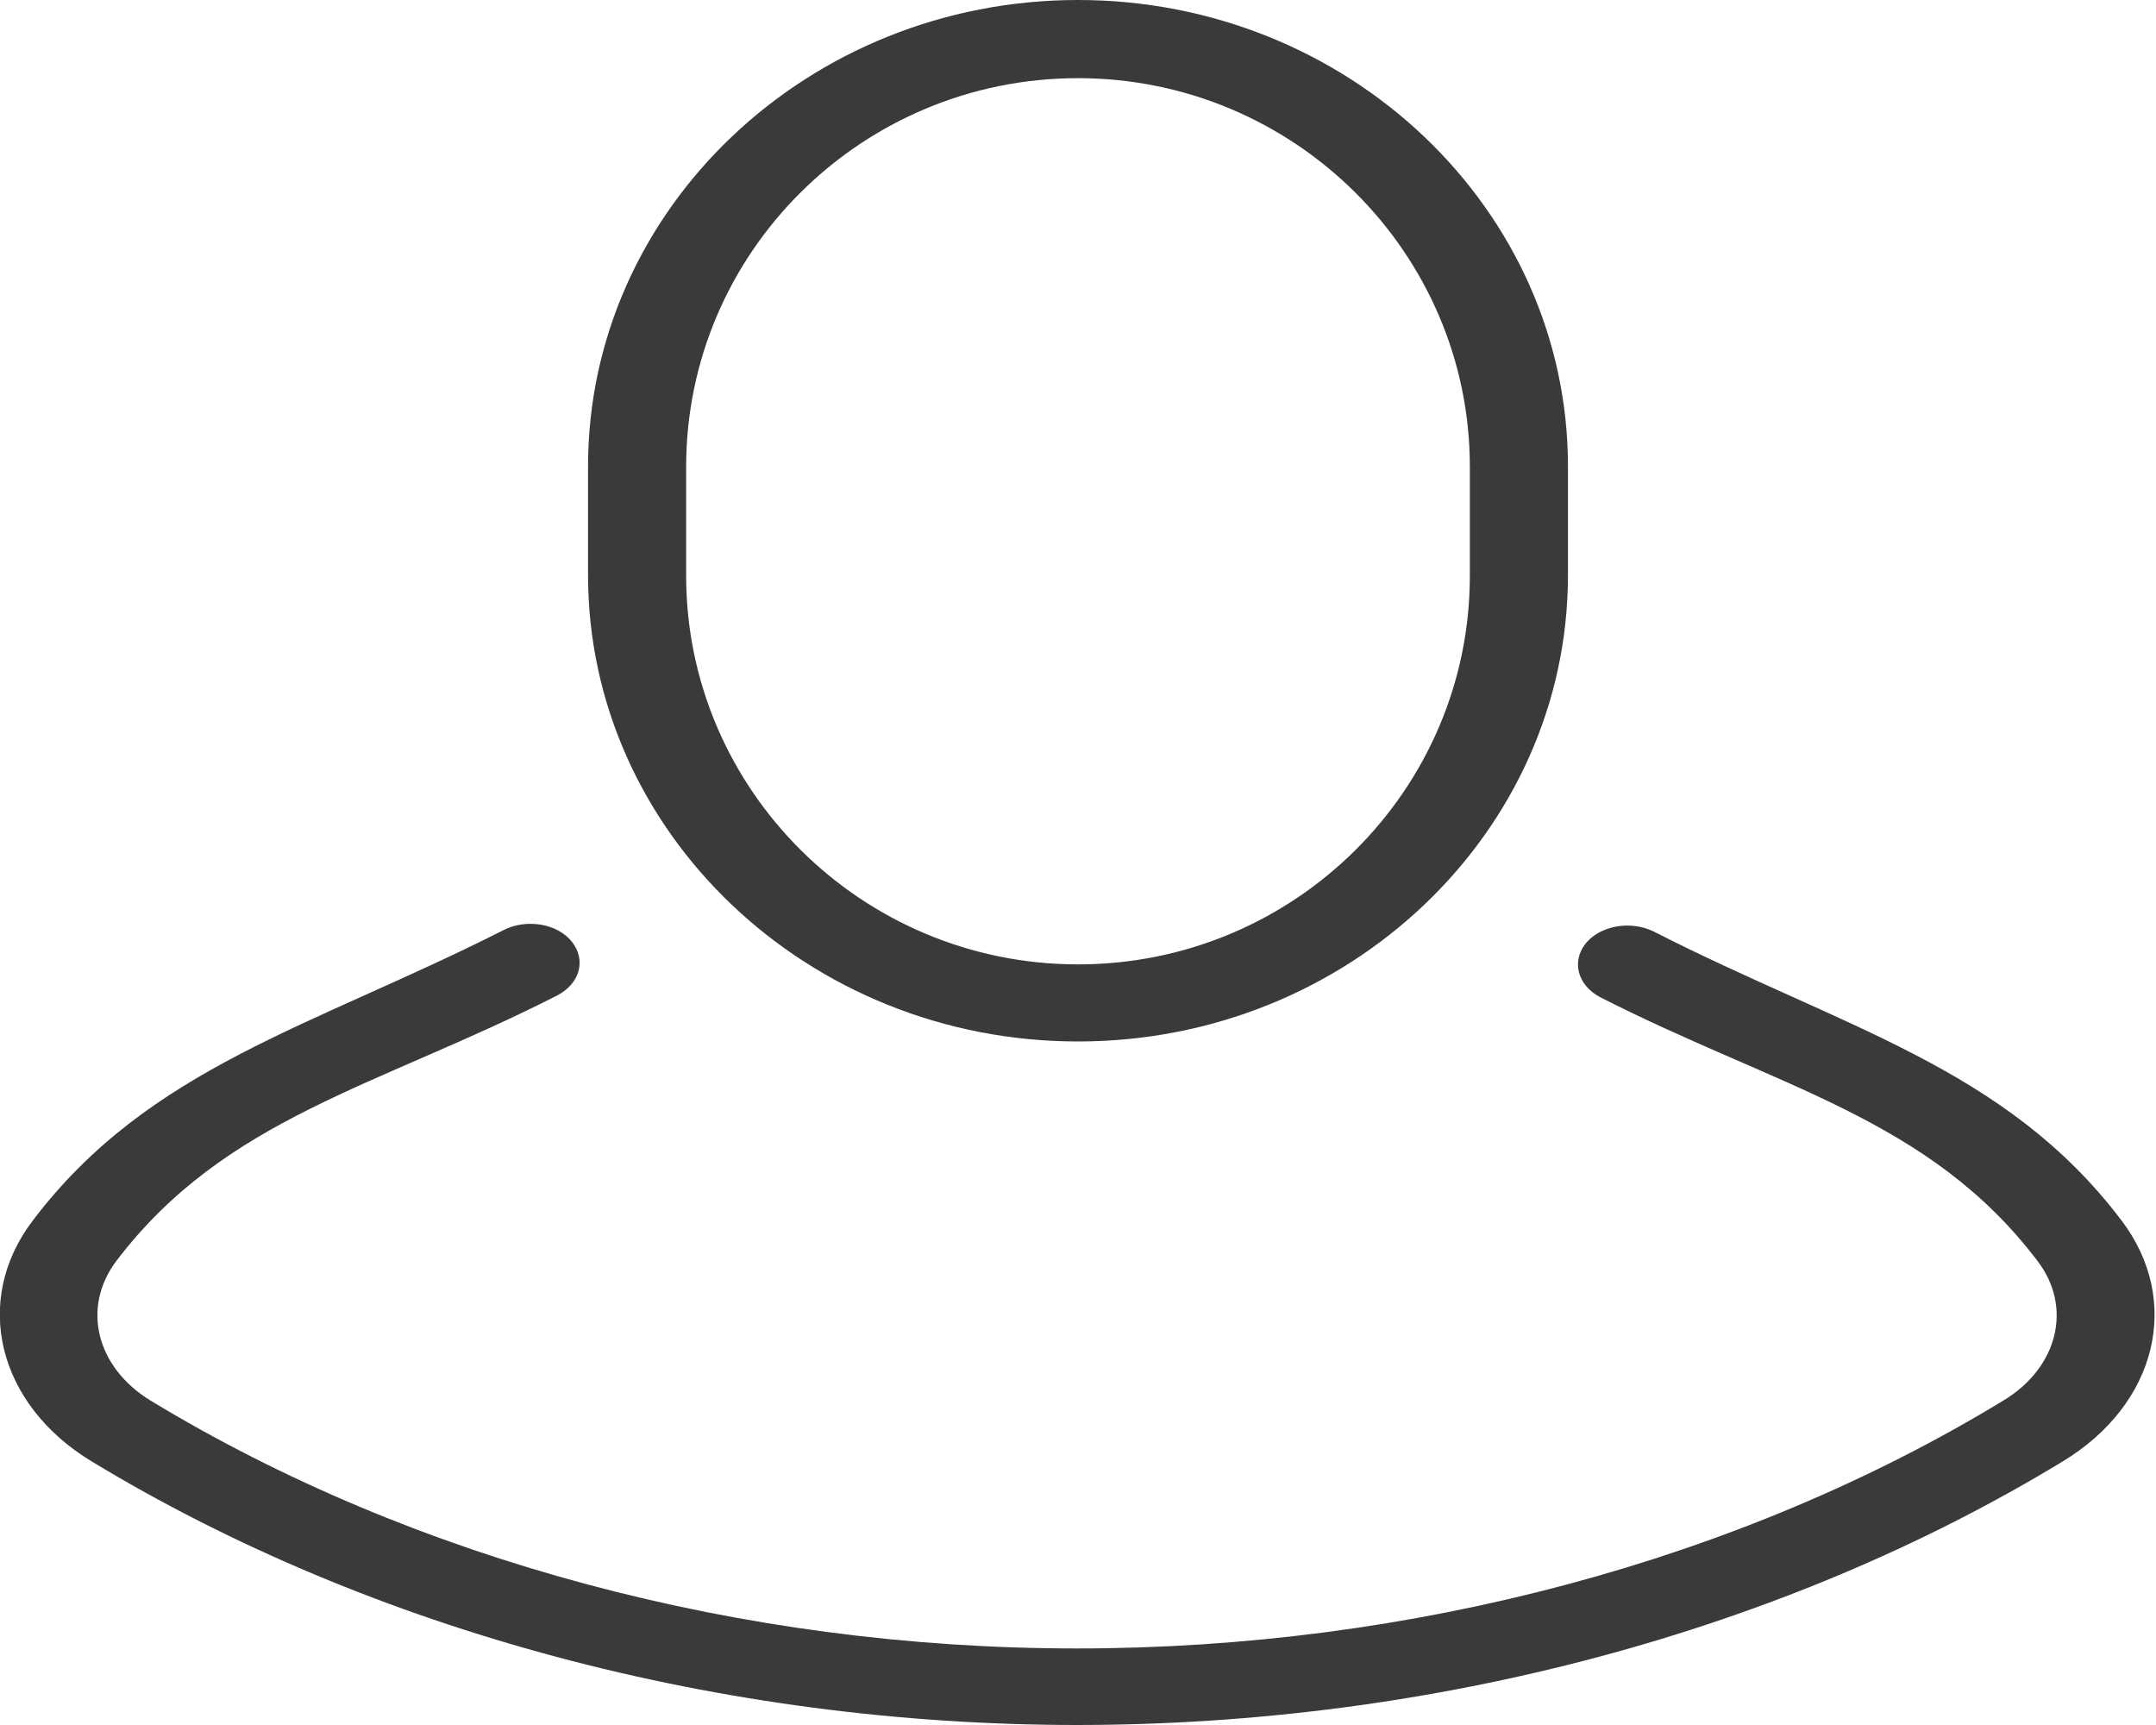
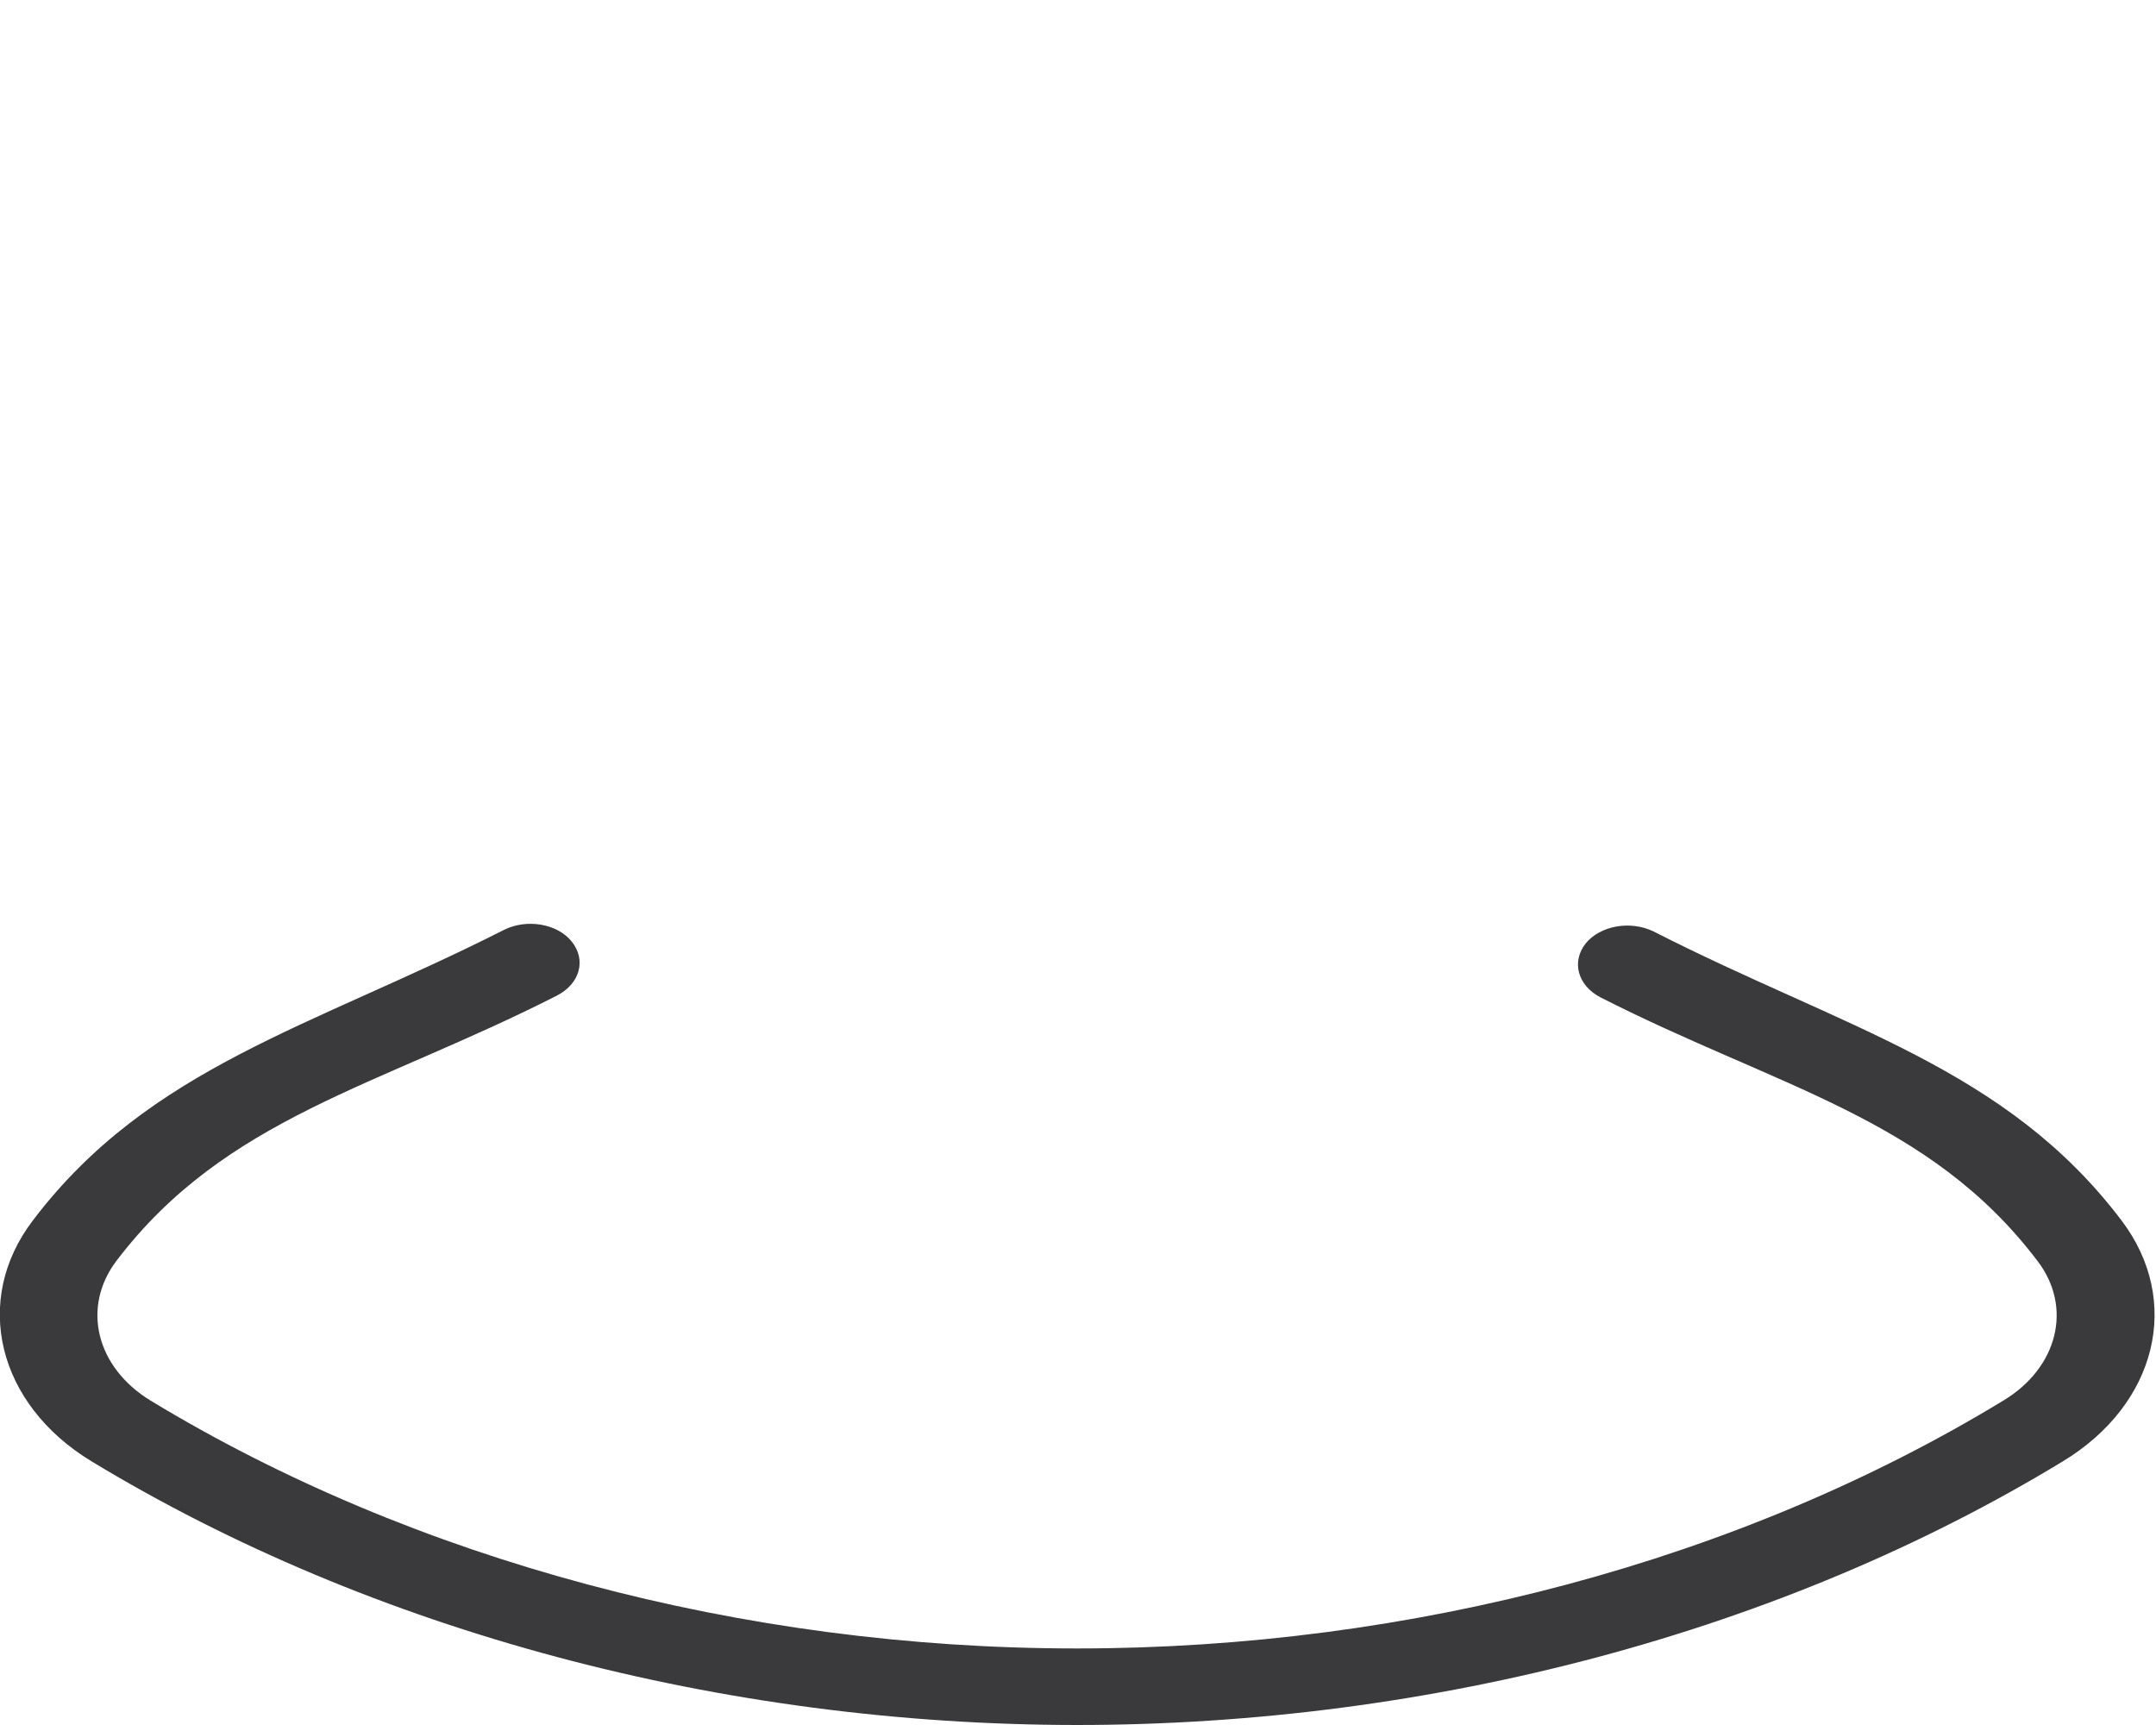
<svg xmlns="http://www.w3.org/2000/svg" id="_レイヤー_1" data-name="レイヤー 1" viewBox="0 0 40 32">
  <defs>
    <style>
      .cls-1 {
        fill: #3a3a3c;
        stroke-width: 0px;
      }
    </style>
  </defs>
-   <path class="cls-1" d="m20,19.32c-5.01,0-9.09-3.88-9.09-8.65v-2.02C10.91,3.88,14.99,0,20,0s9.09,3.88,9.09,8.65v2.02c0,4.77-4.08,8.65-9.09,8.65Zm0-17.87c-4.01,0-7.27,3.23-7.27,7.21v2.02c0,3.97,3.26,7.21,7.27,7.21s7.27-3.23,7.27-7.21v-2.02c0-3.97-3.26-7.21-7.27-7.21Z" />
  <path class="cls-1" d="m20,32c-6.6,0-13.1-1.74-18.3-4.89-1.75-1.06-2.22-2.99-1.09-4.47,2.16-2.85,5.19-3.59,8.74-5.39.42-.21.99-.12,1.26.22.27.34.15.78-.28,1-3.32,1.69-6.15,2.26-8.17,4.92-.65.86-.38,1.97.63,2.59,4.88,2.96,10.99,4.6,17.19,4.6s12.31-1.63,17.19-4.6c1.01-.61,1.29-1.73.63-2.59-2.01-2.65-4.81-3.21-8.11-4.89-.42-.22-.54-.66-.27-1,.27-.33.83-.43,1.26-.22,3.53,1.8,6.53,2.52,8.68,5.36,1.13,1.49.66,3.41-1.09,4.47-5.2,3.16-11.7,4.89-18.3,4.89Z" />
</svg>